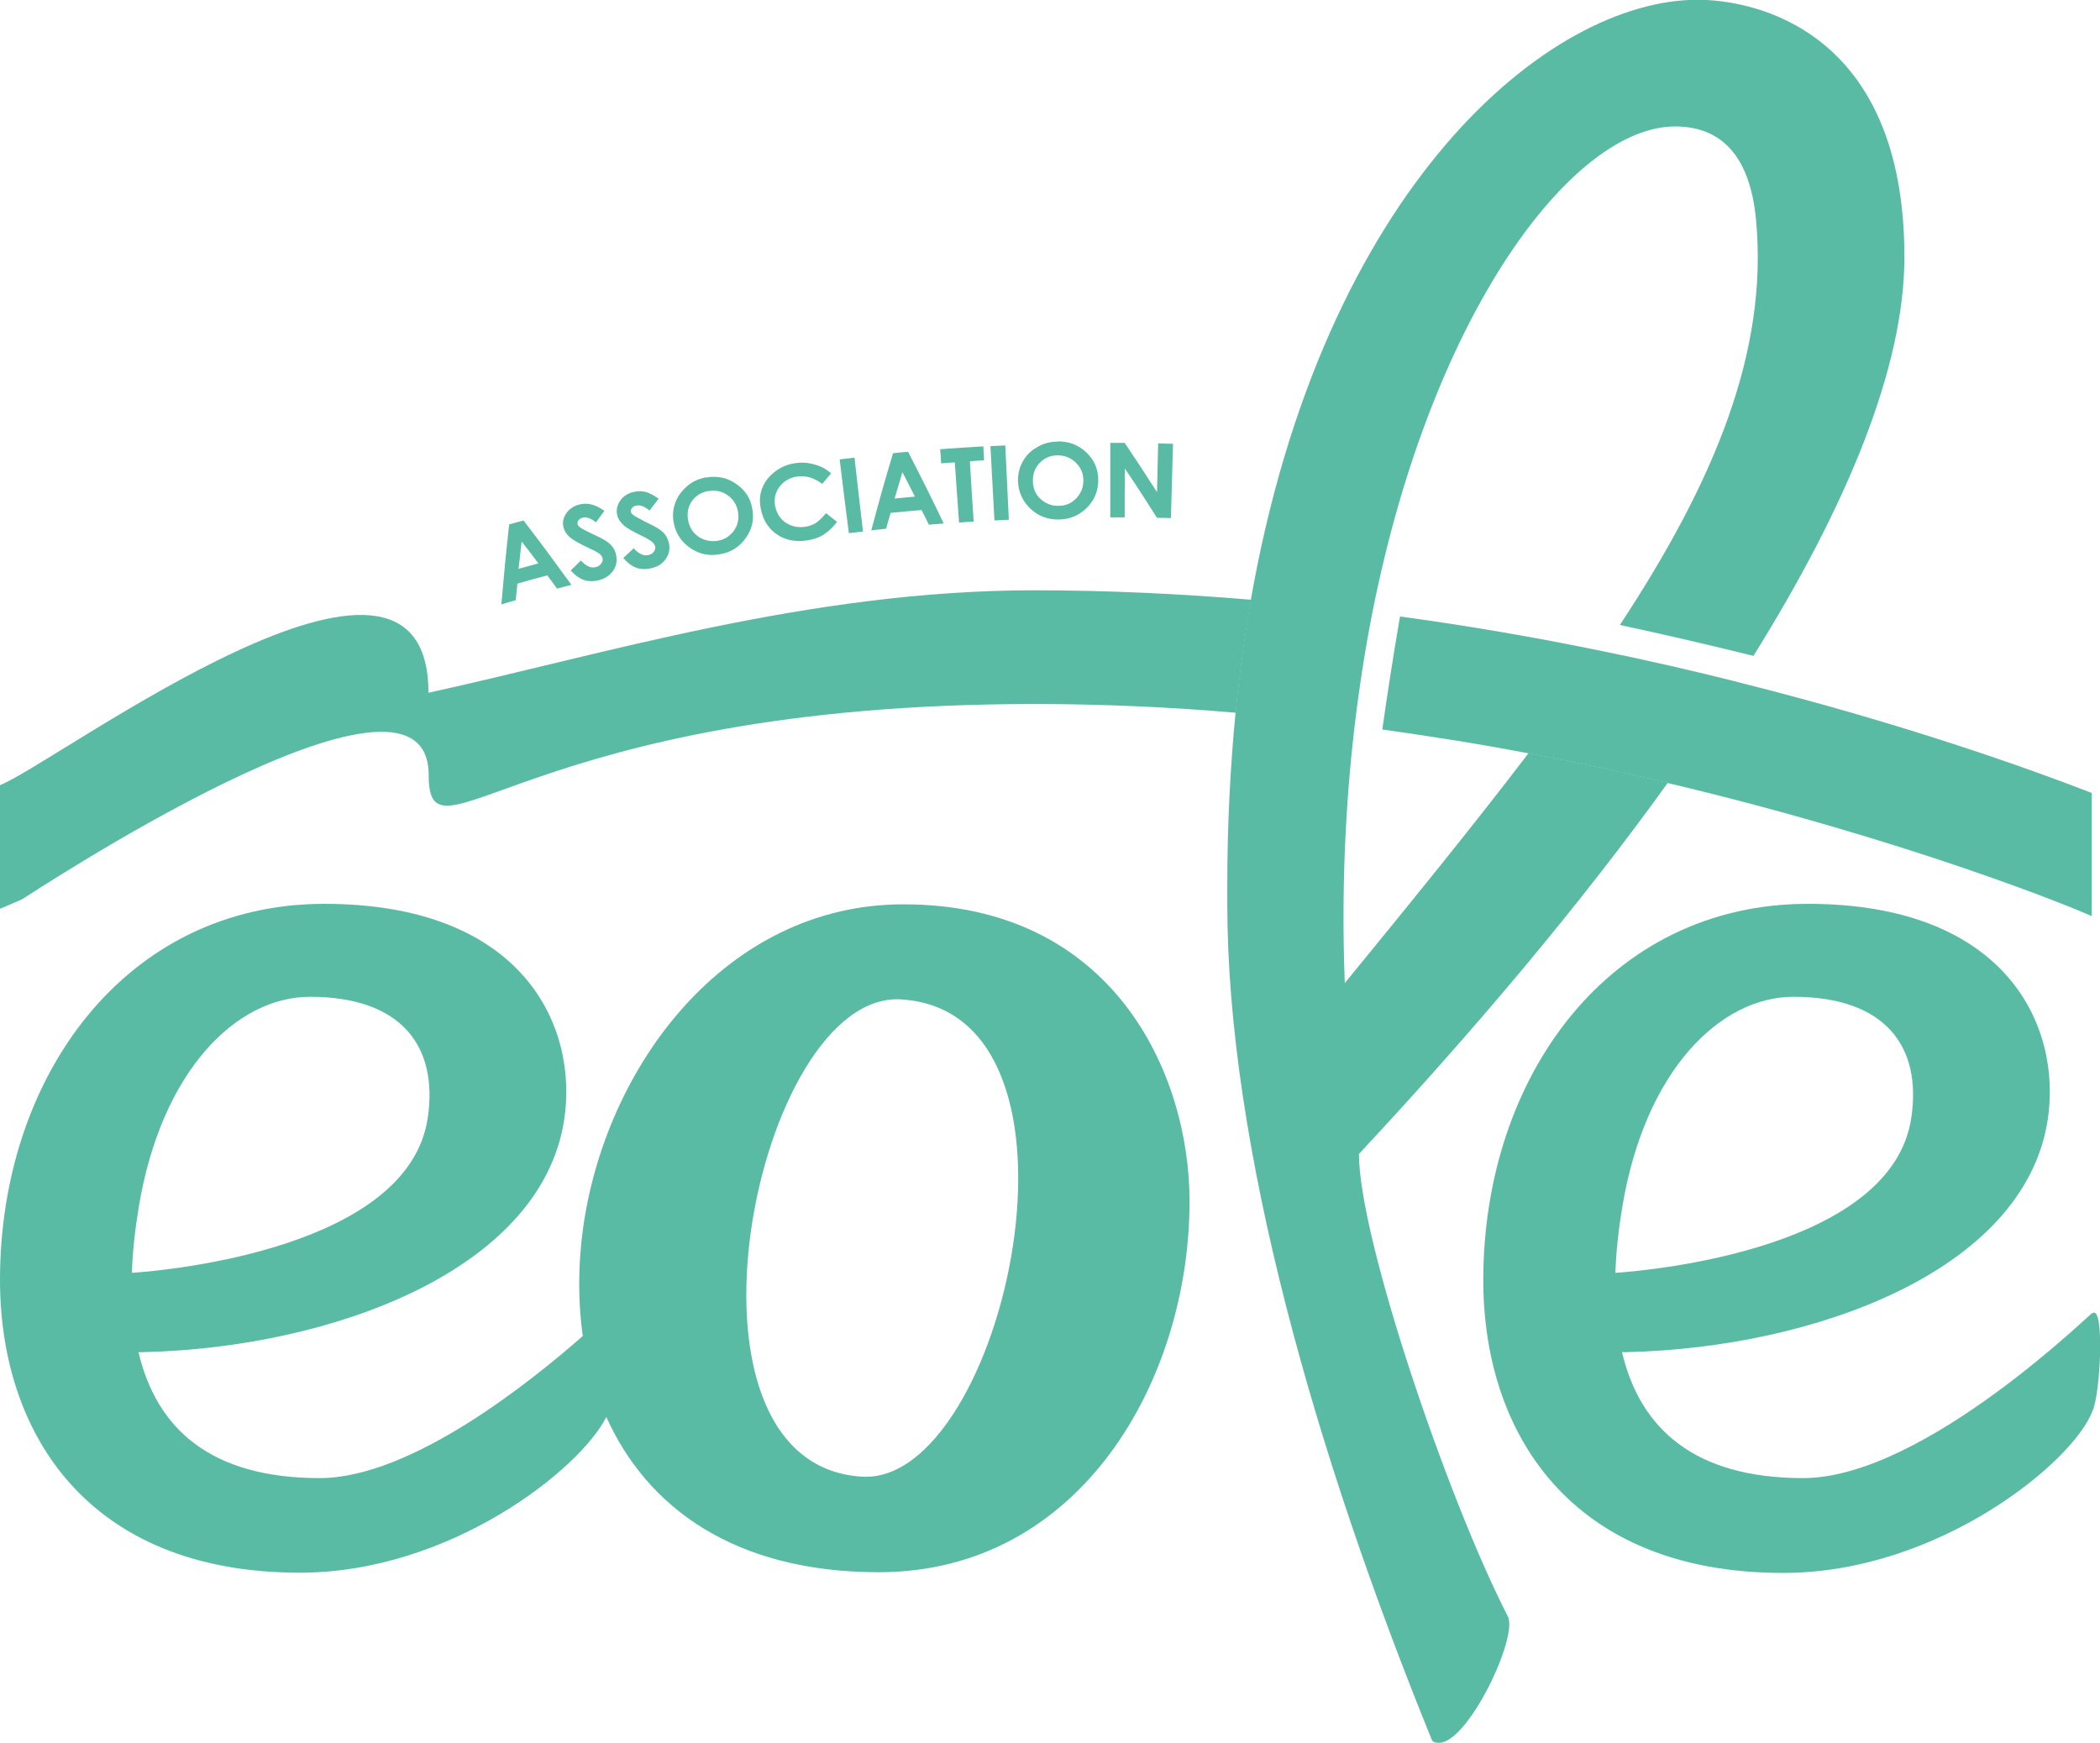
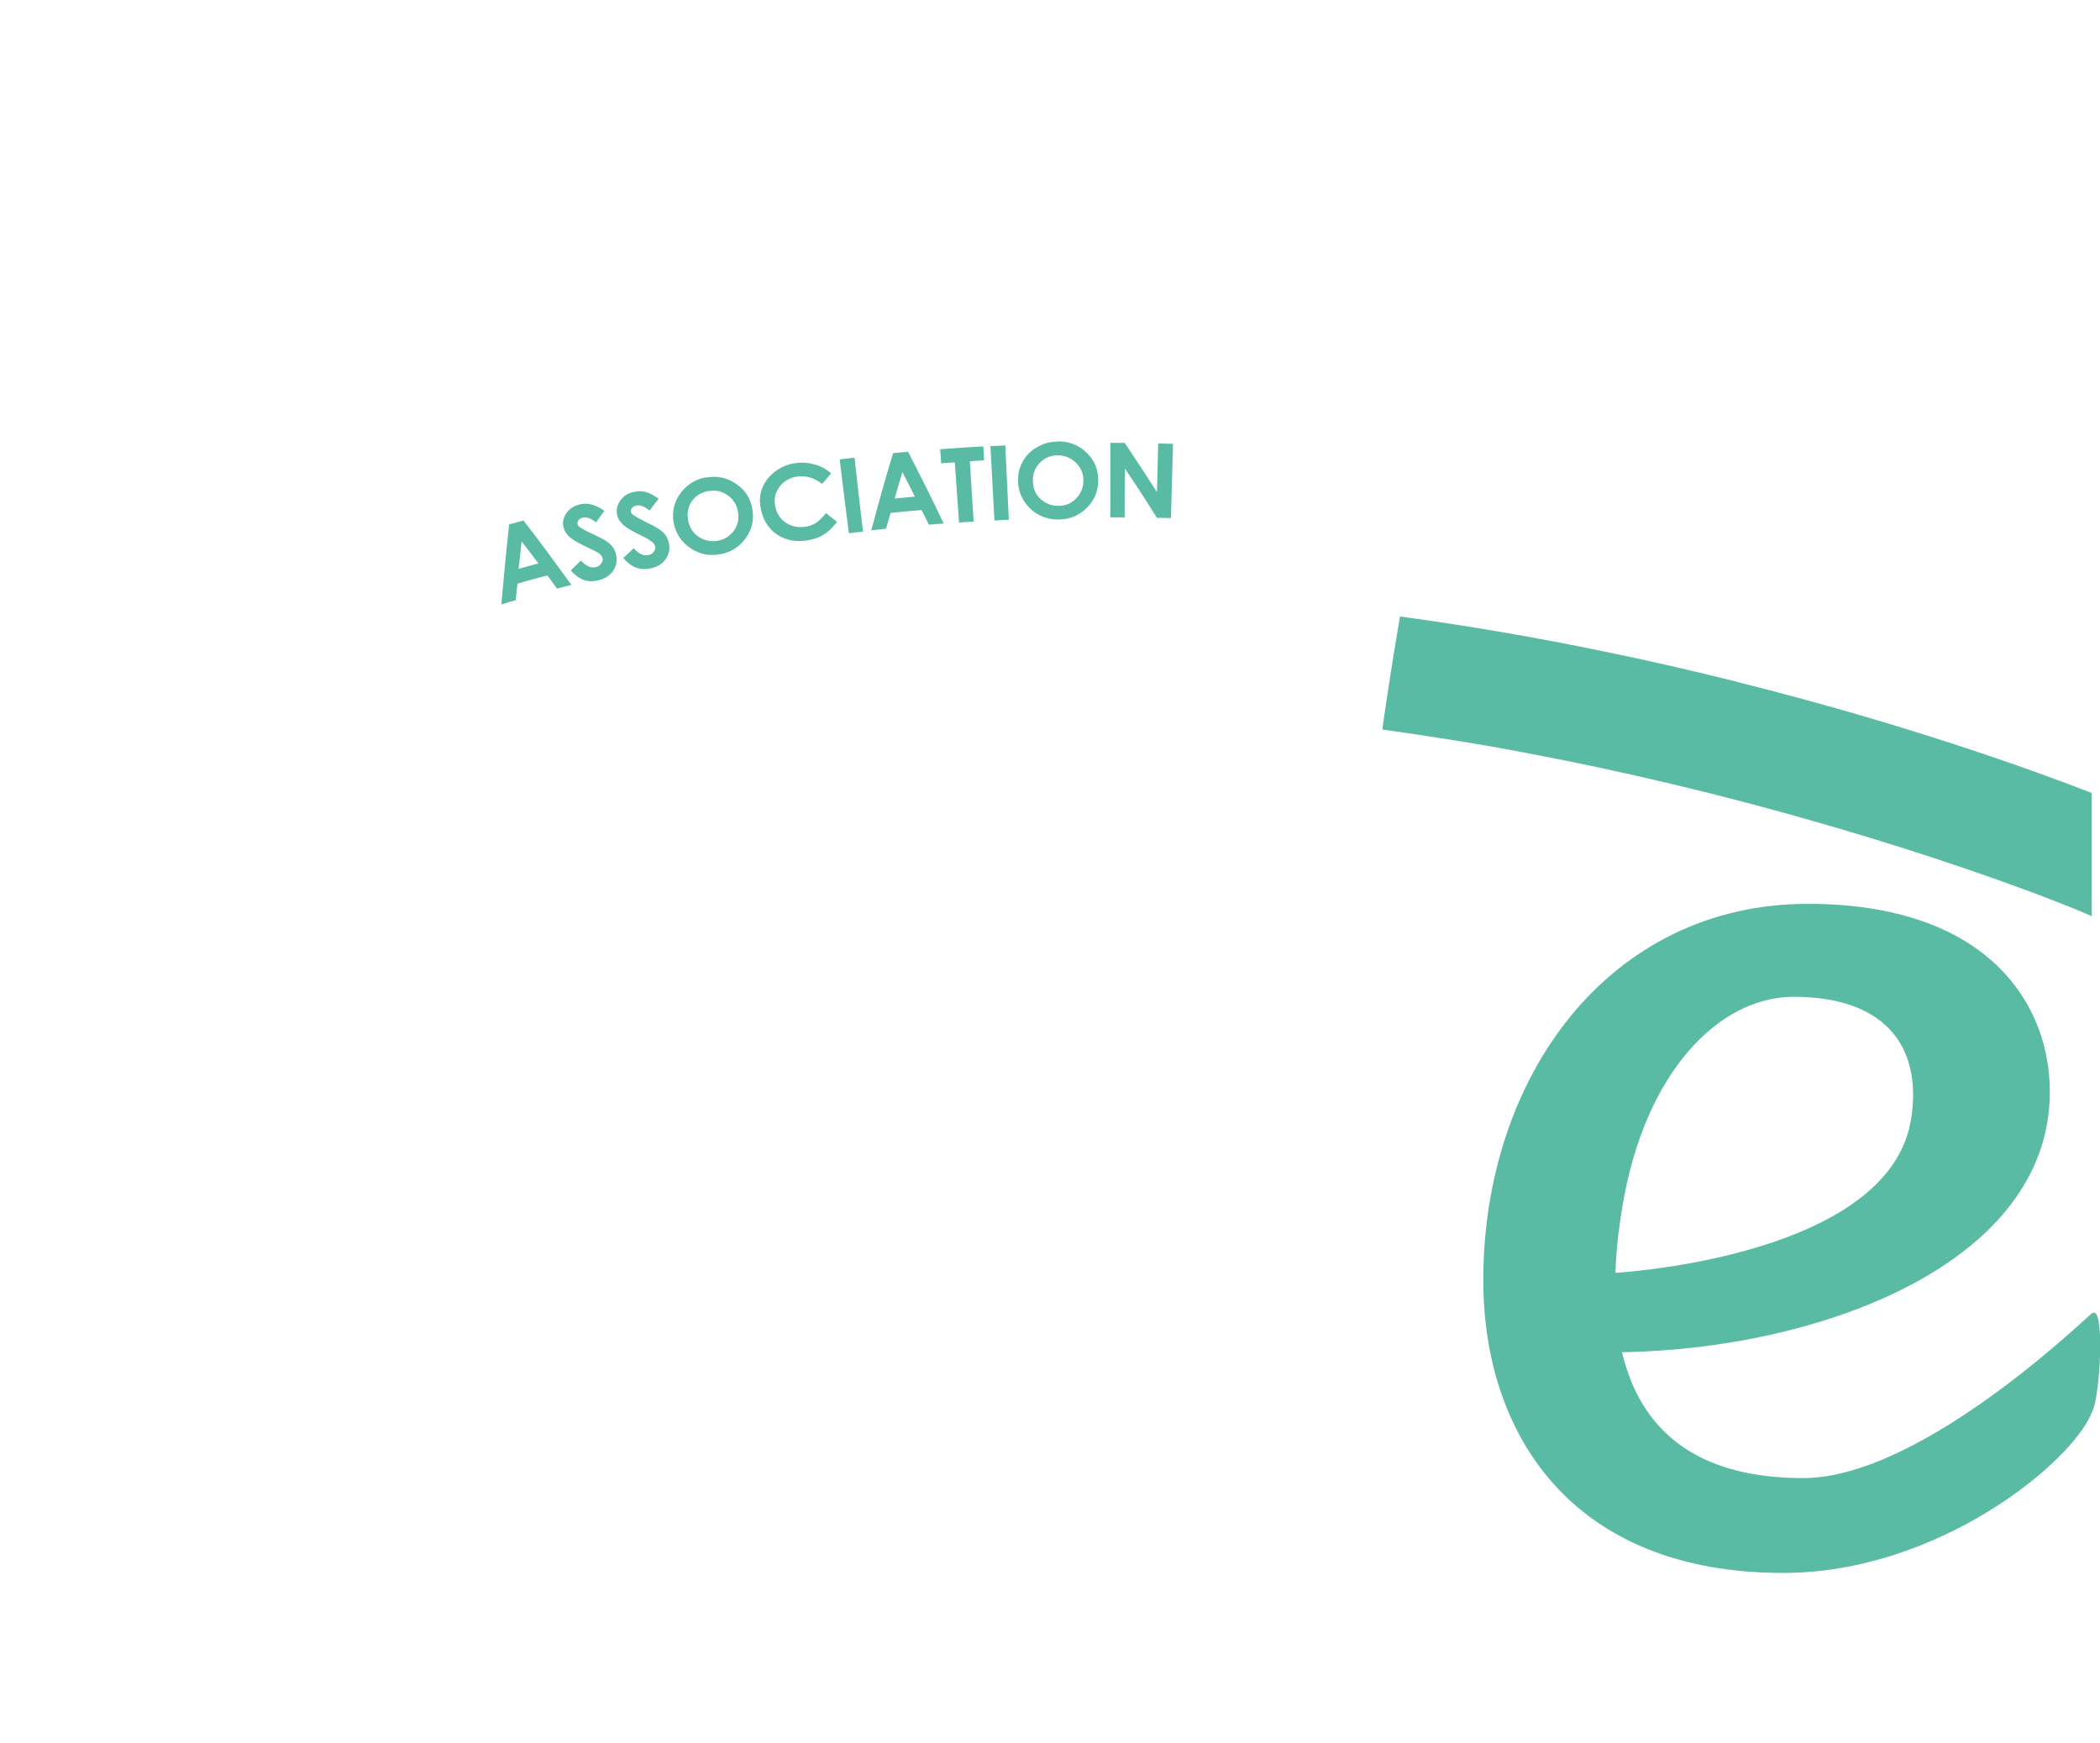
<svg xmlns="http://www.w3.org/2000/svg" id="Calque_1" viewBox="0 0 89.01 73.87">
  <defs>
    <style>.cls-1{fill:#5abba4;}</style>
  </defs>
  <path class="cls-1" d="m68.76,51.17c.96-5.8,4.15-8.92,7.26-8.92,3.89,0,5.45,2.11,4.99,5.14-.82,5.48-10.87,6.45-12.54,6.56.03-.89.13-1.82.29-2.78m19.92,4.49c.25-.32-7.06,6.99-12.25,6.99-4.63,0-6.92-2.11-7.68-5.34.08,0,.06.01.24,0,7.86-.19,16.79-3.41,17.8-9.82.62-3.98-1.73-9.18-10.16-9.18s-13.76,7.33-13.76,15.95c0,6.45,3.68,12.41,12.71,12.41,6.6,0,12.3-4.72,13.1-6.84.35-.66.54-4.6,0-4.16" />
-   <path class="cls-1" d="m36.54,62.59c-8.6-.52-4.5-20.6,1.65-20.23,8.83.53,4.37,20.59-1.65,20.23m-30.66-11.42c.96-5.8,4.15-8.92,7.26-8.92,3.89,0,5.44,2.11,4.99,5.14-.82,5.48-10.87,6.45-12.54,6.56.03-.89.13-1.82.29-2.78m32.41-12.84c-7.52,0-12.66,6.86-13.59,13.83-.2,1.51-.2,3.02,0,4.47-2.2,1.93-7.27,6.02-11.15,6.02-4.64,0-6.92-2.11-7.68-5.34.07,0,.06.01.24,0,7.86-.19,16.79-3.41,17.8-9.82.62-3.98-1.73-9.18-10.16-9.18S0,45.63,0,54.25c0,6.45,3.68,12.41,12.71,12.41,6.35,0,11.87-4.37,12.99-6.6,1.71,3.81,5.4,6.58,11.55,6.58,8.55,0,13.17-8.15,13.17-15.72,0-5.42-3.24-12.59-12.12-12.59" />
-   <path class="cls-1" d="m64.79,31.92c-2.33,3.06-4.96,6.29-7.79,9.75-.15-3.89.02-7.54.42-10.93.2-1.66.45-3.26.75-4.78,2.54-12.79,8.52-20.6,12.83-20.6,2.14,0,3.2,1.49,3.43,3.95.53,5.6-1.78,11.12-5.77,17.18,1.96.42,3.84.86,5.66,1.31,3.98-6.38,6.4-12.24,6.4-16.91,0-9.63-6.37-10.9-8.76-10.9-6.33,0-15.86,7.92-18.94,25.42-.27,1.52-.49,3.12-.65,4.79-.22,2.29-.35,4.72-.35,7.29,0,.28,0,.55,0,.83h0c0,10.22,3.72,23.28,8.68,35.45,0,0,.06.11.31.1,1.23-.03,3.35-4.48,2.9-5.36-2.55-4.96-6.31-16.02-6.31-19.6,4.89-5.24,9.39-10.58,13.09-15.73-1.87-.44-3.85-.87-5.91-1.26" />
  <path class="cls-1" d="m67.92,27.6h0c.77.16,1.52.33,2.27.49-.74-.17-1.49-.33-2.27-.49" />
-   <path class="cls-1" d="m18.16,29.36C18.16,20.46,2.45,32.3,0,33.28v5.24l.93-.4c.11-.05,17.24-11.44,17.24-5.27,0,4.16,4.13-3.01,25.67-3.01,2.9,0,5.76.13,8.54.37.16-1.67.38-3.27.65-4.79-2.98-.25-6.06-.4-9.19-.4-9.57,0-18.41,2.76-25.67,4.34" />
  <path class="cls-1" d="m73.63,28.9c-1.79-.45-3.7-.89-5.71-1.3-2.7-.56-5.57-1.06-8.58-1.47-.27,1.57-.52,3.17-.75,4.79,2.13.3,4.21.63,6.19,1.01,2.07.39,4.05.82,5.91,1.26,10.34,2.45,17.29,5.35,17.4,5.4l.57.24v-5.22c-2.4-.93-7.8-2.9-15.05-4.71" />
  <path class="cls-1" d="m47.06,18.78c0,1.26,0,1.89,0,3.15.24,0,.37,0,.61,0,0-.83,0-1.24.01-2.07.56.83.83,1.25,1.36,2.09.24,0,.35,0,.59.01.04-1.26.05-1.89.09-3.15-.25,0-.38-.01-.63-.02-.02.83-.03,1.24-.05,2.07-.54-.84-.81-1.26-1.37-2.09-.24,0-.36,0-.61,0m-2.24.53c-.31,0-.56.12-.76.33-.2.21-.29.47-.28.78.01.35.15.62.41.81.2.15.43.23.69.22.29,0,.54-.11.74-.32.2-.21.3-.46.3-.76,0-.3-.11-.55-.33-.76-.21-.2-.47-.3-.77-.3m0-.59c.47-.01.88.14,1.22.46.34.32.51.71.51,1.18,0,.46-.16.85-.48,1.17-.32.32-.71.49-1.17.5-.48.01-.88-.14-1.22-.45-.33-.32-.51-.7-.53-1.15-.01-.3.05-.58.19-.84.14-.26.34-.47.61-.62.26-.16.55-.24.86-.24m-2.83.19c.07,1.26.1,1.89.17,3.15.24-.01.36-.02.61-.03-.06-1.26-.09-1.89-.15-3.15-.25.01-.38.02-.62.03m-2.14.14c.02.24.03.35.04.59.23-.02.35-.03.58-.04.07,1.02.11,1.53.18,2.55.25-.02.37-.03.62-.04-.07-1.02-.1-1.53-.16-2.56.24-.02.36-.02.6-.04-.01-.24-.02-.35-.03-.59-.73.04-1.1.07-1.83.12m-1.6.97c-.13.45-.2.67-.33,1.12.35-.03.52-.05.86-.08-.21-.42-.32-.62-.53-1.04m-.4-.8c.25-.03.38-.04.64-.06.62,1.21.93,1.82,1.51,3.04-.25.02-.38.03-.63.05-.12-.25-.18-.38-.31-.62-.52.04-.79.07-1.31.12-.08.27-.12.4-.19.67-.25.03-.38.04-.63.07.35-1.31.53-1.96.92-3.26m-2.26.25c.15,1.25.23,1.88.39,3.13.24-.03.36-.04.6-.07-.15-1.25-.22-1.88-.36-3.13-.25.03-.37.04-.62.07m-.36.6c-.21-.18-.44-.31-.71-.38-.27-.08-.53-.1-.81-.06-.32.04-.6.16-.86.35-.25.19-.43.41-.54.68-.11.26-.14.55-.08.86.08.48.3.85.66,1.11.36.26.79.35,1.28.28.27-.04.5-.11.7-.23.2-.12.4-.3.6-.56-.19-.15-.28-.22-.47-.37-.15.19-.3.33-.43.42-.14.08-.29.14-.47.16-.21.03-.4.01-.58-.06-.18-.07-.33-.17-.45-.32-.12-.15-.19-.32-.23-.53-.05-.3.02-.57.2-.8.18-.23.43-.38.74-.42.37-.05.72.05,1.06.31.15-.18.23-.27.38-.45m-5.21.75c-.3.06-.53.2-.7.44-.16.24-.21.51-.15.82.07.34.25.59.54.74.23.12.47.15.72.11.29-.05.51-.2.68-.43.17-.24.22-.51.17-.8-.05-.3-.2-.53-.44-.7-.24-.17-.51-.23-.81-.17m-.1-.58c.46-.08.89,0,1.27.27.39.26.62.62.69,1.08.08.45-.02.86-.29,1.23s-.62.59-1.07.67c-.47.09-.89,0-1.27-.26-.38-.26-.61-.61-.7-1.05-.06-.3-.04-.58.06-.86s.27-.51.5-.71c.23-.2.5-.32.81-.38m-2.01.91c-.21-.15-.4-.25-.56-.29-.16-.04-.32-.04-.49,0-.25.05-.45.18-.58.37-.13.19-.18.39-.13.61.03.15.12.28.25.41.13.13.41.29.81.48.21.1.35.19.42.25.07.06.11.12.13.19.02.08,0,.15-.06.23s-.14.12-.24.14c-.2.04-.4-.06-.61-.29-.18.16-.26.25-.44.41.17.2.35.34.54.41.19.07.39.08.62.03.29-.06.5-.19.64-.4.14-.2.19-.43.13-.68-.03-.13-.08-.24-.15-.34-.07-.1-.19-.2-.34-.29-.06-.04-.23-.13-.5-.26-.29-.15-.47-.25-.53-.3-.05-.04-.08-.08-.09-.13-.01-.05,0-.1.05-.16.04-.05.1-.09.18-.1.17-.04.35.04.56.21.15-.19.22-.29.37-.48m-2.27.5c-.21-.15-.4-.24-.57-.28-.16-.04-.33-.04-.49,0-.25.06-.44.19-.57.38-.13.19-.17.4-.11.61.04.15.13.28.26.4.14.12.42.28.83.47.22.1.36.18.43.23.07.06.11.12.13.19.02.08,0,.15-.06.23-.06.08-.13.13-.24.15-.2.05-.4-.05-.62-.28-.17.17-.26.25-.43.42.18.2.36.33.55.4.19.07.4.07.62.02.28-.07.49-.21.63-.41.14-.21.18-.43.12-.69-.03-.13-.08-.24-.16-.34-.08-.1-.19-.19-.34-.28-.06-.04-.23-.12-.5-.25-.3-.14-.48-.24-.54-.29-.05-.04-.08-.08-.09-.13-.01-.05,0-.1.04-.16.04-.05.1-.09.18-.11.16-.04.35.03.56.2.14-.2.22-.29.36-.49m-3.51,1.3c-.05.46-.08.7-.13,1.16.34-.09.5-.14.84-.23-.28-.37-.42-.56-.71-.93m-.54-.72c.25-.07.37-.1.62-.17.83,1.08,1.23,1.63,2.03,2.73-.25.06-.37.1-.61.16-.16-.23-.25-.34-.41-.56-.51.13-.76.2-1.27.35-.03.28-.04.42-.07.7-.24.07-.37.1-.61.18.12-1.35.18-2.02.33-3.38" />
</svg>